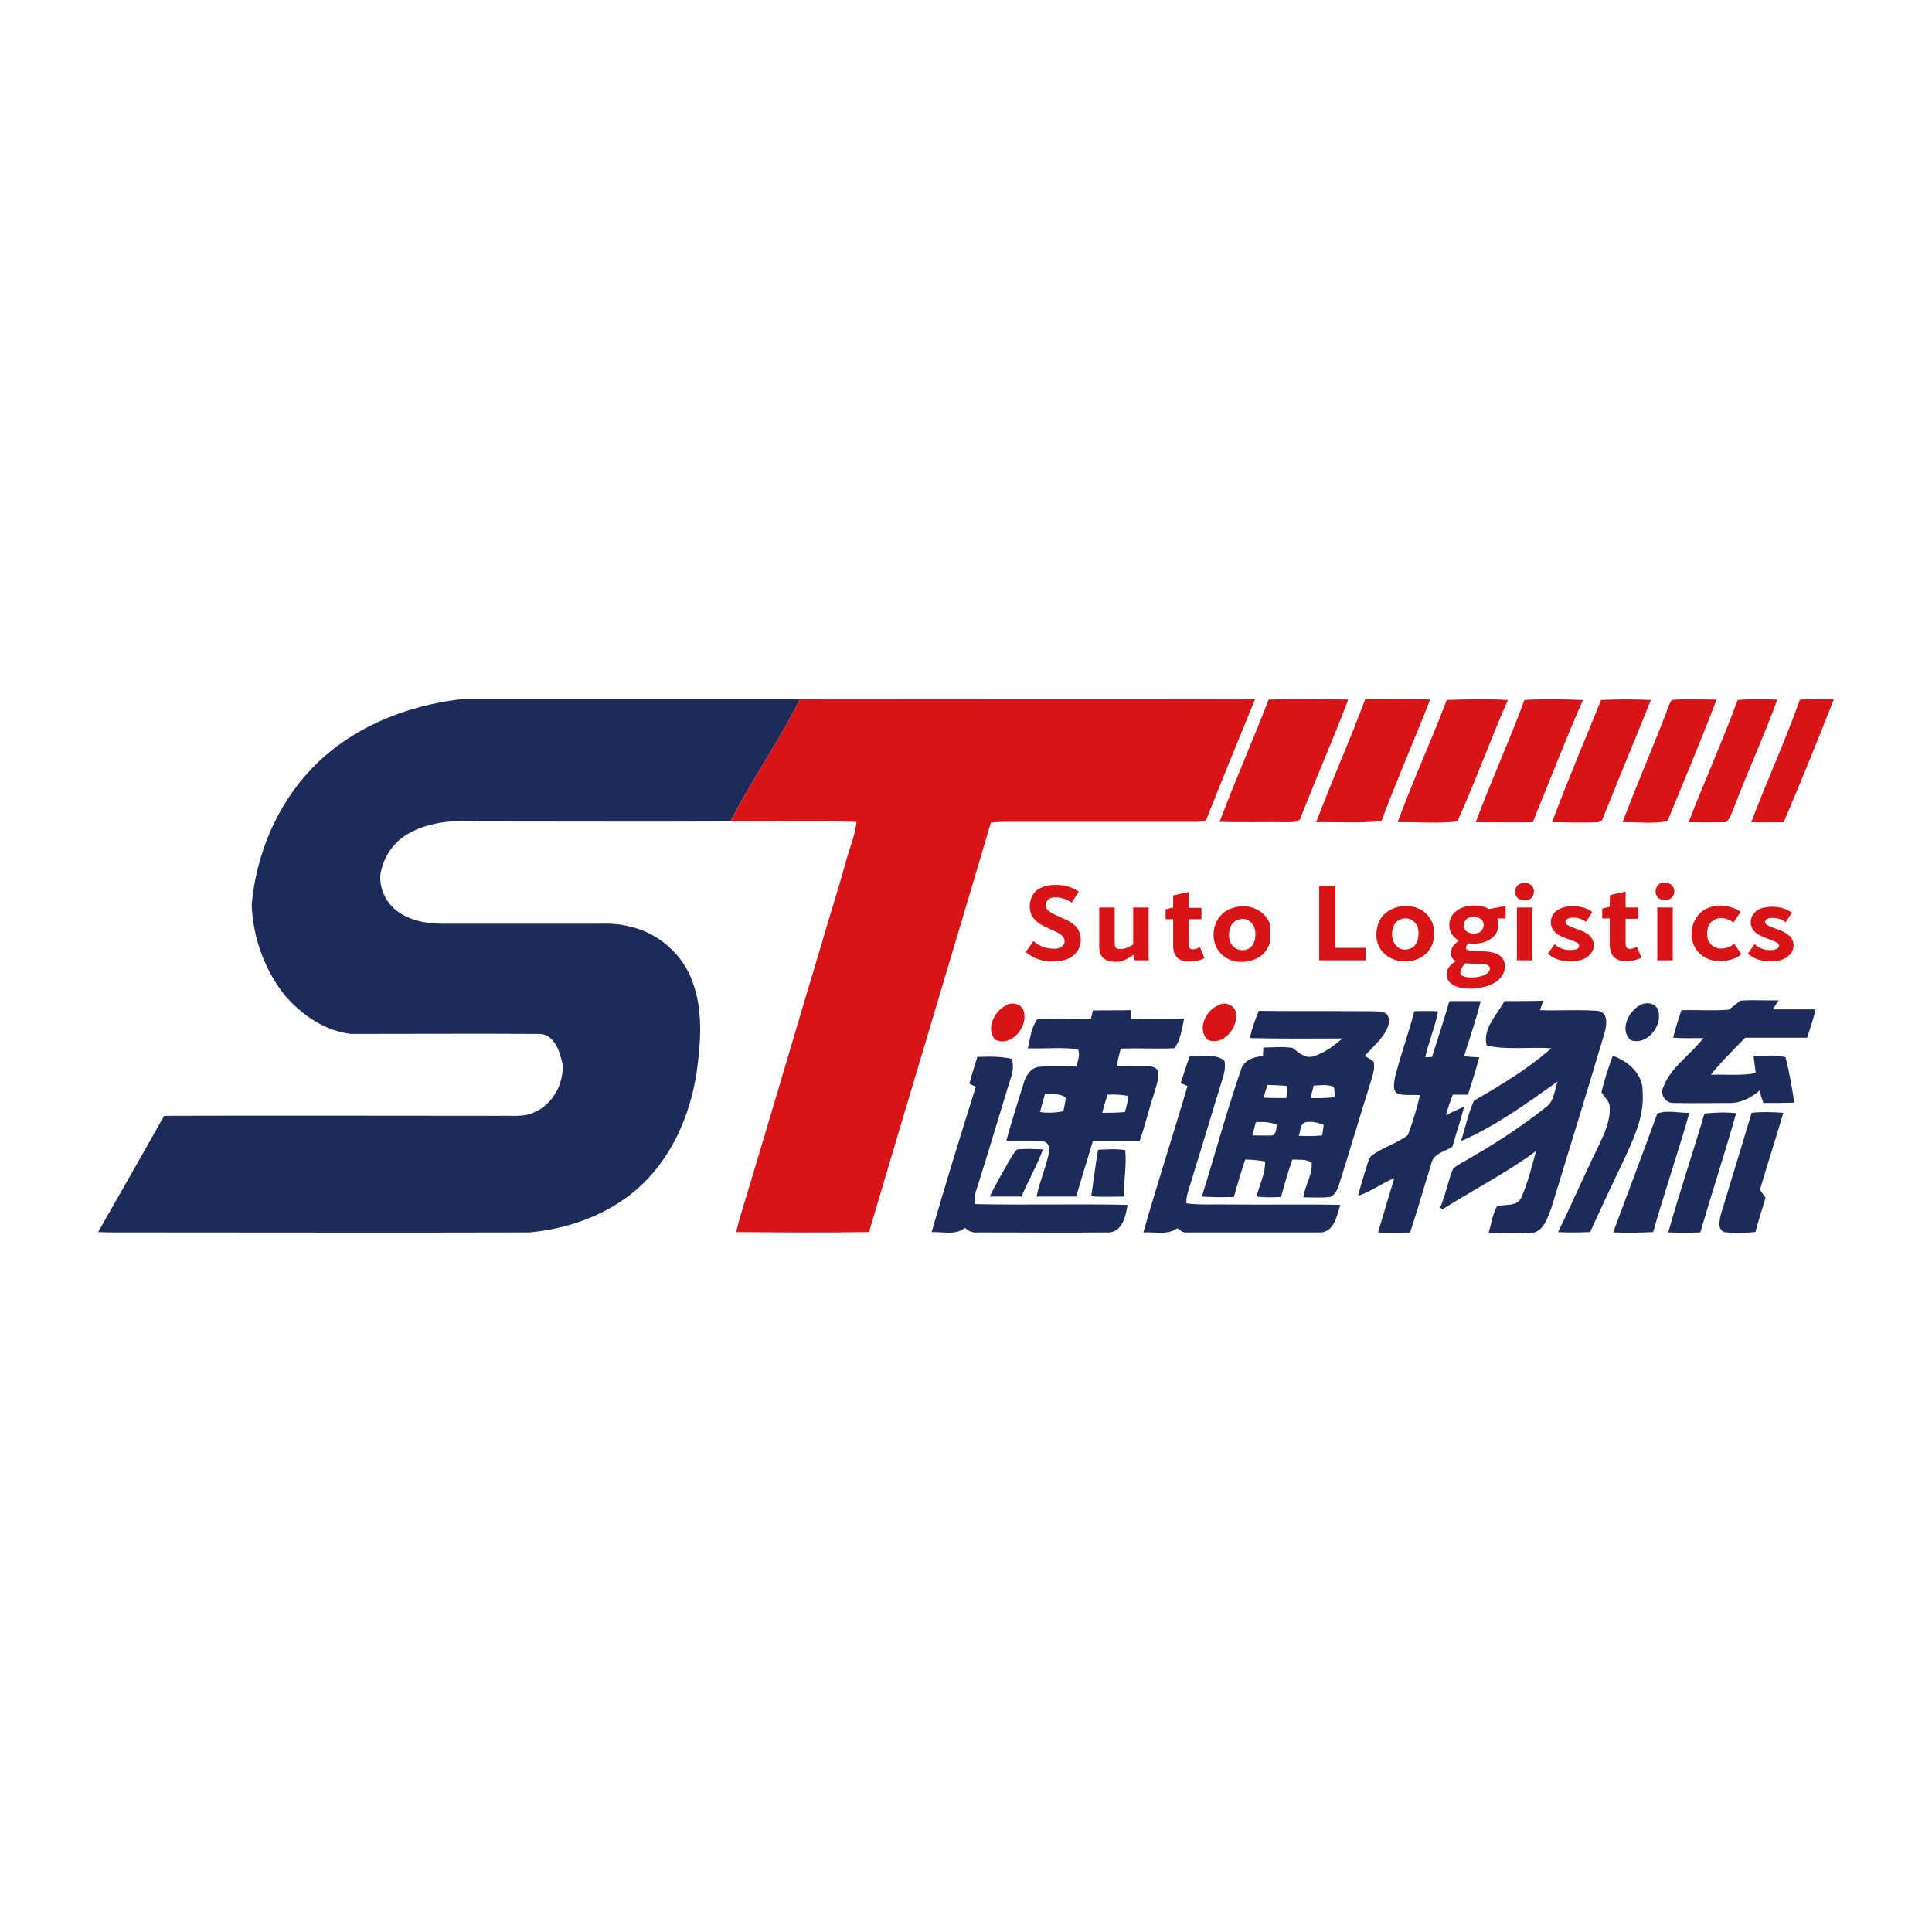
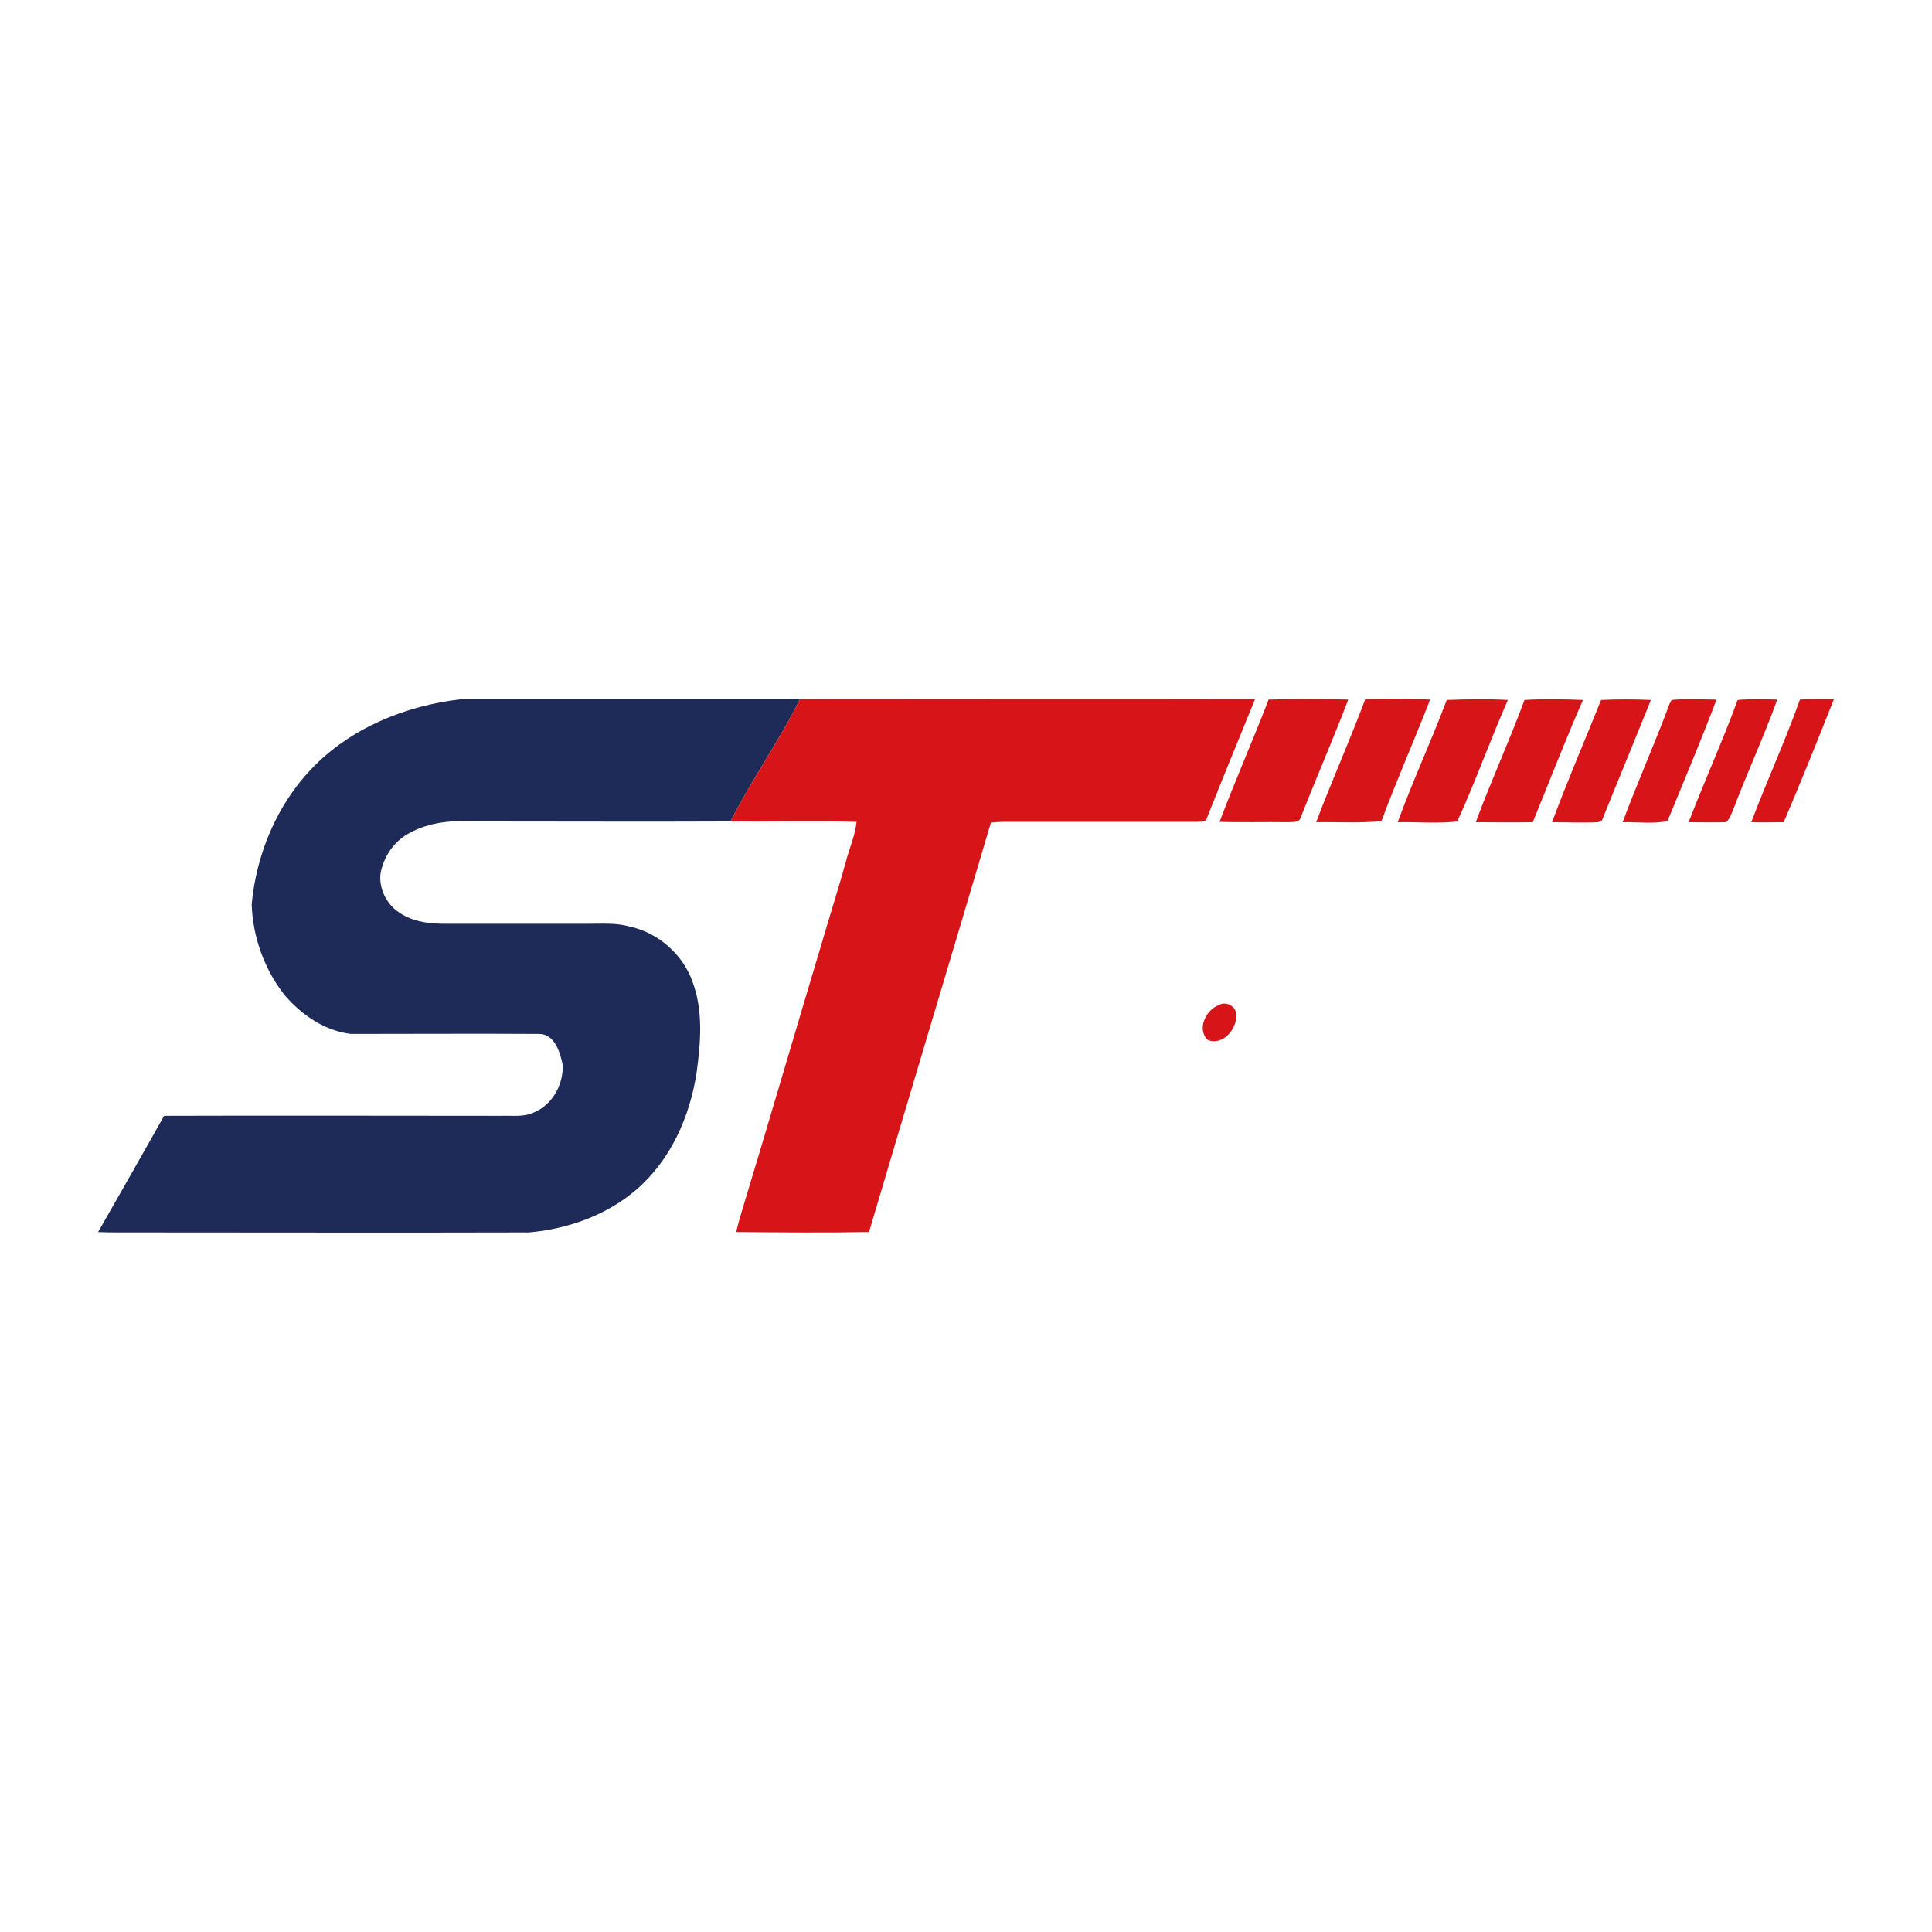
<svg xmlns="http://www.w3.org/2000/svg" version="1.1" id="Layer_1" x="0px" y="0px" viewBox="0 0 512 512" style="enable-background:new 0 0 512 512;" xml:space="preserve">
  <style type="text/css">
	.st0{fill:#FFFFFF;}
	.st1{fill:#1E2B58;}
	.st2{fill:#D71418;}
</style>
-   <rect class="st0" width="512" height="512" />
  <g>
    <path class="st1" d="M82.4,203.9c10.3-10.9,25-16.9,39.8-18.6c29.9,0,59.9,0,89.8,0c-5.5,11.1-12.8,21.3-18.4,32.4   c-22.3,0.1-44.5,0-66.8,0c-6.3-0.4-13.1,0-18.7,3.3c-3.9,2.2-6.6,6.3-7.3,10.8c-0.3,3.8,1.6,7.7,4.8,9.9c3.8,2.7,8.7,3.2,13.2,3.1   c12.6,0,25.2,0,37.9,0c3.3,0,6.7-0.2,10,0.7c7.6,1.6,14.2,7.3,16.8,14.6c2.9,7.7,2.2,16.2,1.1,24.2c-1.8,11.7-6.9,23.2-16,31   c-7.9,6.8-18.2,10.4-28.4,11.3c-36.3,0.1-72.6,0-108.9,0c-1.8,0-3.5,0-5.3-0.1c5.9-10.3,11.7-20.5,17.5-30.8   c29.8-0.1,59.5,0,89.3,0c2.9-0.1,6,0.4,8.7-0.9c4.9-2,7.9-7.5,7.6-12.7c-0.7-3.3-2.1-8.1-6.3-8.1c-16.6-0.1-33.2,0-49.8,0   c-6.9-0.8-13-5-17.5-10.2c-5.4-6.8-8.5-15.4-8.8-24.1C67.9,226.5,73.3,213.5,82.4,203.9z" />
-     <path class="st1" d="M384.1,265.3c2.8,0,5.5,0,8.3,0c-1.2,4.9-2.9,9.7-4.4,14.6c1.3,0.2,2.7,0.2,4,0.3c-0.9,3.3-1.9,6.7-3,9.9   c-1.3,0-2.7,0-4,0c-0.7,1.8-1.3,3.6-1.8,5.4c1.6-0.7,3.1-1.5,4.8-2.2c-0.9,3.6-2.1,7-3.1,10.6c-2,1.3-5.1,1.8-5.6,4.5   c-1.9,6.1-3.6,12.2-5.6,18.2c-2.8,0.1-5.6,0.2-8.5,0c1.4-4.8,2.9-9.6,4.3-14.4c-3.3,1.4-6.2,3.6-9.6,4.7c0.7-2.8,1.6-5.5,2.4-8.2   c0.3-0.9,0.5-2,1.4-2.6c2.9-2.1,6.6-3.1,9.4-5.3c1.3-3.5,2.4-7,3.2-10.6c-2-0.1-4.1,0.2-6-0.4c-1.4-1-0.8-3-0.6-4.4   c1.5-5.9,3.6-11.5,5.1-17.4c2.1-0.1,4.2-0.1,6.3,0c-0.8,4.2-2.5,8.1-3.4,12.2c0.5,0,1.3-0.1,1.8-0.1   C381.1,275,382.7,270.2,384.1,265.3z M394,277.1c5.6,1.2,11.4,0.3,17.1,0.7c-6.2,5.5-13.4,9.8-20.5,13.9c-1.5,3.4-2.3,7.1-3.4,10.7   c9.2-4,17.4-10,25.6-15.8c-0.9,2.3-0.9,5.3-3.1,6.8c-7,5.6-14.6,10.4-22.4,14.8c-0.8,0.5-1.7,0.9-2.3,1.7   c-1.3,3.3-1.9,6.9-3.4,10.2c0.2,0.1,0.6,0.2,0.8,0.3c8.2-5.2,16.9-9.6,24.7-15.4c-1.2,4.2-2.2,8.5-4,12.5c-1.3,2.4-4.2,1.5-6.4,2.2   c-1.2,2.2-1.5,4.7-2.2,7.1c3.9,0,7.9,0.2,11.8-0.1c2.9-0.7,3.8-4,4.8-6.5c4.7-15.4,9.5-30.9,14.1-46.4c0.6-2,1.1-5.5-1.7-5.9   c-5.1-0.4-10.3,0-15.4-0.2c0.3-0.8,0.6-1.7,0.9-2.5c-3.4,0.1-6.9,0.1-10.3,0.1C396.7,269,392.8,272.6,394,277.1z M458,267.6   c-4.1,0.3-8.3,0-12.4,0.1c-0.8,2.4-1.6,4.8-2.2,7.3c2.7,0.2,5.3,0.1,8,0.1c-3.4,4.5-8.6,7.6-10.6,13c-1,1.9,0.6,4.3,2.7,4.2   c4.9,0.1,9.8,0,14.6,0c3.1,0.1,5.9-1.3,8.2-3.3c0.3,1.1,0.6,2.2,1,3.3c2.7,0,5.5,0,8.2-0.1c-0.6-4-1.3-8.1-2.3-12   c-2.6-0.9-5.7-0.2-8.5-0.4c0.2,1.5,0.4,3.1,0.6,4.6c-3.9,0.7-8,0.3-11.9,0.4c2.8-3.5,6-6.6,9.1-9.8c5.5,0,10.9,0,16.4,0   c0.8-2.5,1.7-4.9,2.2-7.5c-3.8,0-7.5,0-11.3,0c0.5-0.8,1-1.6,1.6-2.4c-3.4,0.1-6.8-0.2-10.2,0.1C460,266.1,459.1,267,458,267.6z    M432.1,275.6c4.3,1.7,8.7-3.9,7.3-7.9c-0.7-2-3.3-2.3-5-1.2C431.5,268.2,429.2,273,432.1,275.6z M289.1,270   c-4.7,0.1-9.5-0.1-14.2,0.1c-1.6,2.1-1.9,5.1-2.5,7.7c4.4,0.2,8.9-0.4,13.3,0.3c0.6,1.5-0.1,3-0.4,4.5c-3.3,0-6.6-0.2-9.9,0.1   c-2.4,0.3-3.6,2.5-4.2,4.6c-1.5,5-3.2,10-4.5,15c3.2,0.2,6.5-0.1,9.8,0.2c1.3,0.2,1.8,1.7,1.5,2.9c-0.8,4-2.5,7.7-3.3,11.7   c3.5,0,7,0,10.5,0c1.4-4.9,3-9.8,4.4-14.7c4.1,0,8.3,0,12.4,0c1.4-3.9,2.3-7.9,3.6-11.8c0.6-2.3,1.7-4.6,1.2-7   c-0.6-0.7-1.4-1-2.2-1c-2.9-0.1-5.8,0-8.7,0c0.3-1.6,0.7-3.2,1.1-4.7c4.7-0.2,9.5,0.1,14.2-0.1c1.7-2.1,2-5.2,2.6-7.8   c-4.7,0.1-9.4,0.1-14,0c0-0.6,0-1.7,0-2.3c-3.4,0.1-6.8,0-10.2,0.1C289.5,268.5,289.3,269.3,289.1,270z M282.4,290.9   c0,1.2-0.4,2.4-0.6,3.6c-2.1,0.4-4.2,0.5-6.2,0.2c0.4-1.6,0.9-3.1,1.3-4.7C278.7,290.1,280.9,289.6,282.4,290.9z M298.8,290.4   c0.2,1.5-0.3,2.9-0.7,4.3c-2,0.2-4,0.2-6,0.2c0.4-1.6,0.9-3.2,1.4-4.8C295.3,290,297.1,290.1,298.8,290.4z M331.2,275.1   c8.2,0.2,16.4,0.1,24.6,0.1c-2.4,2-5,4-8,4.8c-2.2,0.5-3.7-1.2-5.3-2.3c-2.5-0.4-5.1-0.1-7.7-0.1c0,0.6-0.1,1.7-0.1,2.3   c-2.5,0.1-5.2,1.1-5.9,3.8c-3.8,11-6.8,22.3-10.3,33.4c2.8,0.2,5.7,0.2,8.5,0.1c0.9-3.3,1.9-6.6,3-9.9c1.8,0,3.6,0.2,5.3,0.5   c0,3.2-1.5,6.2-2.3,9.3c2.2,0.3,4.4,0.2,6.5,0.1c0.9-3.3,1.8-6.6,3-9.9c1.7,0.1,3.6-0.2,5.1,0.8c0.3,3.2-1.8,6-2.2,9.2   c2.4,0,4.8,0.2,7.2-0.1c1.4-0.7,2-2.3,2.4-3.7c2.8-8.9,5.4-17.7,8.2-26.6c0.5-1.8,1.3-3.7,0.8-5.6c-0.7-0.6-1.6-1-2.3-1.5   c1.8-2,3.9-3.9,5.4-6.2c0.8-1.4,1.5-3.3,0.5-4.7c-0.9-1-2.3-0.8-3.5-0.9c-10.2-0.1-20.3,0-30.5-0.1   C332.6,270.2,331.8,272.6,331.2,275.1z M341.1,287.8c0,1.1-0.1,2.1-0.2,3.2c-2,0-4,0-6-0.1c0.3-1.2,0.6-2.3,1-3.4   C337.6,287.6,339.4,287.6,341.1,287.8z M353.4,288c0.4,0.8,0.2,1.8,0.3,2.7c-2.1,0.4-4.3,0.3-6.4,0.3c0.3-1.1,0.6-2.2,0.8-3.3   C349.9,287.6,351.7,287.3,353.4,288z M338.4,298c-0.2,1-0.1,2.3-1.1,2.9c-1.8,0.1-3.6,0-5.4,0c0.3-1.2,0.6-2.3,0.9-3.5   C334.7,297.2,336.6,297.4,338.4,298z M346,297.4c1.6-0.3,3.3,0.1,4.8,0.7c-0.1,0.9-0.3,1.8-0.4,2.8c-2.1,0.2-4.1,0.2-6.2,0.1   C344.7,299.7,344.5,297.8,346,297.4z M256.9,287.2c0.4,0.2,1.3,0.6,1.7,0.8c-4,12.8-8,25.6-11.7,38.5c2.9-0.1,6.4,0.9,8.8-1.1   c0.9,0.7,1.9,1.4,3.2,1.2c11.7,0,23.5,0.1,35.2,0c3.4-0.4,4.3-4.5,4.7-7.3c-13.5-0.3-27,0.1-40.5-0.2c0-1.3,0-2.7,0.5-3.9   c2.9-9.1,5.6-18.3,8.4-27.4c0.7-2.3,1.8-4.8,0.9-7.2c-3-0.7-6.1-0.6-9.1-0.5C258.3,282.4,257.5,284.8,256.9,287.2z M312.9,287   c0.4,0.2,1.3,0.6,1.8,0.8c-3.8,13-8,25.8-11.7,38.8c3-0.2,6.4,0.8,9-1.1c0.8,0.6,1.6,1.3,2.7,1.1c11.8,0,23.5,0,35.3,0   c3.6-0.2,4.3-4.5,5.2-7.3c-9.7-0.2-19.4,0-29.1-0.1c-3.9-0.1-7.8,0.2-11.7-0.3c-0.1-2.3,0.9-4.3,1.5-6.5c2.7-8.9,5.4-17.7,8.1-26.6   c0.5-1.5,0.8-3.1,0.5-4.7c-2.5-2.1-6.2-0.8-9.2-1.2C314.4,282.3,313.7,284.7,312.9,287z M426.6,293.4c0.2,3.9-1.7,7.6-3.3,11   c-3.6,7.3-6.8,14.8-10.4,22.1c2.8,0.2,5.7,0.1,8.5,0c3.1-6.8,6.3-13.6,9.5-20.3c2.4-5.3,4.9-10.9,4.4-16.8c0.2-4.7-3.8-8.2-7.9-9.6   c-1.2,3.2-2.2,6.4-3,9.6C425.1,290.8,426.6,291.8,426.6,293.4z M427.5,326.6c3.5,0.1,7.1,0.1,10.6-0.1c3-10.6,6.6-21,9.6-31.6   c-2.8,0.1-5.9-0.8-8.5,0.2C435.4,305.6,431.4,316.1,427.5,326.6z M442.1,326.6c2.8,0.1,5.7,0.1,8.5,0c3.1-10.6,6.5-21,9.5-31.6   c-2.8-0.3-5.6-0.2-8.4,0.1C448.6,305.6,445.1,316,442.1,326.6z M456,322c-0.3,1.5-0.9,3.7,0.9,4.5c2.7,0.4,5.5,0.2,8.3,0   c0.8-3,1.8-6.1,2.7-9.1c-0.5-0.7-1-1.4-1.5-2.1c2-6.8,4.2-13.6,6.2-20.4c-2.8-0.2-5.6-0.3-8.4,0C461.5,304,458.7,313,456,322z    M262.3,317.1c2.8,0,5.6,0,8.4,0c1.8-4.2,4.1-8.2,5.7-12.5c-2.3-0.1-4.6-0.2-6.8,0c-1,0.9-1.6,2.1-2.3,3.3   C265.6,310.9,263.8,313.9,262.3,317.1z M289.2,317c2.9,0.3,5.7,0.1,8.6,0.1c0-4.1,0.8-8.3,0.4-12.3c-2.4-0.4-4.8-0.2-7.2-0.1   C290.3,308.8,289.8,312.9,289.2,317z" />
    <path class="st2" d="M212,185.3c40.2,0,80.4-0.1,120.6,0c-4.3,10.5-8.6,21-12.8,31.6c-0.3,1-1.6,0.8-2.4,0.9c-17.1,0-34.1,0-51.2,0   c-1.2,0-2.4,0.1-3.6,0.2c-10.7,36.2-21.6,72.3-32.3,108.5c-11.7,0.2-23.5,0.1-35.2,0c0.3-1.4,0.7-2.8,1.1-4.2   c7.4-24.4,14.5-48.8,21.8-73.1c2-6.9,4.2-13.7,6.1-20.6c0.9-3.6,2.5-7,2.9-10.8c-11.1-0.3-22.3,0-33.4-0.1   C199.2,206.6,206.5,196.4,212,185.3z M323.2,217.8c6,0.2,12.1,0,18.1,0.1c1.2-0.1,3.1,0.2,3.4-1.3c4.1-10.4,8.6-20.7,12.6-31.2   c-7-0.2-14.1-0.2-21.1,0C332,196.3,327.3,206.9,323.2,217.8z M348.8,217.9c5.8-0.1,11.6,0.3,17.3-0.3c4-10.8,8.7-21.4,12.9-32.2   c-5.7-0.3-11.5-0.2-17.2-0.1C357.7,196.3,352.9,207,348.8,217.9z M370.4,217.9c5.3-0.1,10.6,0.4,15.8-0.2   c4.8-10.6,8.7-21.5,13.4-32.2c-5.4-0.3-10.8-0.2-16.2,0C379.3,196.4,374.4,206.9,370.4,217.9z M391.1,217.9c5,0,10.1,0.1,15.1,0   c4.4-10.8,8.6-21.7,13.3-32.4c-5.2-0.2-10.4-0.3-15.5,0C400,196.4,395.1,207,391.1,217.9z M411.3,217.9c4.1,0,8.1,0.2,12.2,0   c0.2-0.1,0.8-0.3,1-0.4c4.3-10.7,8.7-21.3,13-32c-4.4-0.2-8.8-0.2-13.2,0C420,196.2,415.4,206.9,411.3,217.9z M441.4,189.3   c-3.7,9.6-7.8,19-11.4,28.6c4-0.1,8,0.5,11.9-0.3c4.4-10.7,8.9-21.4,13-32.2c-4,0-7.9-0.3-11.9,0.1   C442.3,186.6,441.9,188,441.4,189.3z M447.5,217.9c3.3,0,6.6,0.1,9.9,0c1-0.8,1.4-2.2,1.9-3.3c3.7-9.8,8.1-19.3,11.7-29.2   c-3.5-0.1-7-0.2-10.5,0.1C456.5,196.4,451.7,207,447.5,217.9z M464.1,217.9c2.9,0.1,5.7,0,8.6,0c4.6-10.8,9-21.7,13.3-32.6   c-3,0-6-0.1-9,0.1C473.1,196.4,468.2,207,464.1,217.9z" />
-     <path class="st2" d="M266.5,266.5c1.8-1.2,4.6-0.4,4.9,1.9c0.9,4-3.6,9.2-7.7,7.1C261.2,272.6,263.5,268,266.5,266.5z" />
    <path class="st2" d="M322.9,266.4c1.9-1.2,4.7,0.2,4.7,2.5c0.3,3.8-3.6,8.3-7.5,6.7C317.1,272.9,319.5,267.7,322.9,266.4z" />
-     <path class="st2" d="M403.1,234.1c1.2-0.4,2.7,0,3.2,1.2c0.5,1.1,0.1,2.6-1.1,3.1c-1.2,0.5-2.8,0.2-3.4-0.9   C401.1,236.2,401.7,234.5,403.1,234.1z M439.1,237.5c0.8,1.3,3,1.4,4,0.3c0.8-0.8,0.8-2.1,0.1-3c-0.7-0.9-1.9-1.1-3-0.8   C438.9,234.5,438.3,236.3,439.1,237.5z M274.3,243.8c1.2,1.3,3,1.9,4.6,2.7c1,0.4,2,0.9,2.7,1.6c0.7,0.7,0.7,2,0,2.6   c-0.8,0.7-1.9,0.8-2.9,0.7c-1.8-0.1-3.5-0.8-4.8-2c-0.7,1-1.4,1.9-2.1,2.9c2,1.7,4.7,2.6,7.3,2.5c2,0,4.1-0.4,5.6-1.8   c2.2-1.9,2.3-5.7,0.2-7.7c-1.4-1.3-3.2-1.9-4.9-2.7c-0.8-0.4-1.7-0.8-2.4-1.5c-0.7-0.7-0.6-1.9,0.1-2.6c0.5-0.5,1.2-0.7,1.9-0.7   c1.6,0,3.1,0.5,4.4,1.4c0.6-1,1.3-1.9,1.9-2.9c-1.8-1.3-4-1.8-6.2-1.8c-1.7,0-3.5,0.4-4.9,1.4C272.5,237.8,272.2,241.7,274.3,243.8   z M349.6,254.5c4.1,0,8.3,0,12.4,0c0-1.1,0-2.2,0-3.3c-2.7,0-5.4,0-8.1,0c0-5.5,0-10.9,0-16.4c-1.4,0-2.9,0-4.3,0   C349.6,241.3,349.6,247.9,349.6,254.5z M426.6,240.3c-0.7,0.2-1.3,0.3-2,0.5c0,0.9,0,1.7,0,2.6c0.7,0,1.4,0,2,0c0,2.3,0,4.6,0,6.9   c0,1,0.2,2.1,0.8,3c0.7,0.9,1.8,1.3,3,1.4c1.6,0.1,3.2-0.2,4.6-0.9c-0.4-1-0.8-1.9-1.2-2.9c-0.7,0.4-1.6,0.7-2.4,0.5   c-0.5-0.2-0.6-0.8-0.6-1.3c0-2.2,0-4.4,0-6.6c1.1,0,2.3,0,3.4,0c0-1,0-2,0-3c-1.1,0-2.3,0-3.4,0c0-1.4,0-2.8,0-4.2   c-1.4,0.3-2.7,0.6-4.1,0.9C426.6,238.2,426.6,239.3,426.6,240.3z M310.9,240.5c-0.7,0.2-1.4,0.3-2,0.5c0,0.9,0,1.7,0,2.6   c0.7,0,1.4,0,2,0c0,2.3,0,4.6,0,6.9c0,1,0.1,2,0.7,2.8c0.6,1,1.8,1.4,2.9,1.5c1.6,0.1,3.3-0.1,4.7-0.9c-0.4-1-0.8-1.9-1.2-2.9   c-0.7,0.4-1.6,0.7-2.4,0.5c-0.5-0.2-0.6-0.8-0.6-1.3c0-2.2,0-4.4,0-6.6c1.1,0,2.3,0,3.4,0c0-1,0-2,0-3c-1.1,0-2.3,0-3.4,0   c0-1.4,0-2.8,0-4.2c-1.4,0.3-2.7,0.6-4.1,0.9C310.9,238.3,310.9,239.4,310.9,240.5z M366.2,243c-1.2,1.6-1.6,3.7-1.4,5.7   c0.2,1.9,1.3,3.6,2.9,4.7c1.3,0.9,3,1.4,4.6,1.4c2.4,0,4.8-0.9,6.3-2.8c1.3-1.7,1.7-3.8,1.4-5.9c-0.3-2.1-1.7-4.1-3.6-5.1   c-1.7-0.9-3.8-1.1-5.7-0.7C368.9,240.7,367.3,241.6,366.2,243z M374.4,244c1.1,0.8,1.6,2.1,1.5,3.4c0,1.2-0.3,2.5-1.2,3.4   c-0.8,0.7-2,1-3,0.8c-1-0.2-1.8-0.9-2.3-1.8c-0.6-1.2-0.6-2.6-0.3-3.8c0.3-1.1,1.1-2.1,2.2-2.4C372.3,243.2,373.5,243.3,374.4,244z    M384.2,246.3c0.3,1.3,1.3,2.3,2.4,3c-1,0.7-1.9,1.6-2.1,2.8c-0.2,1,0.3,2.1,1.3,2.6c-0.9,0.6-1.8,1.3-2.2,2.3   c-0.5,1.3-0.1,2.9,1,3.7c1.4,1.1,3.4,1.3,5.2,1.3c2.6-0.1,5.4-0.6,7.4-2.4c1.3-1.1,1.9-3,1.5-4.6c-0.3-1-1.1-1.8-2-2.2   c-1.1-0.5-2.3-0.6-3.5-0.7c-1.2-0.1-2.4-0.1-3.6-0.2c-0.4-0.1-0.9-0.1-1.1-0.5c-0.1-0.5,0.3-1,0.6-1.4c2.3,0.3,5-0.1,6.7-1.8   c1.3-1.2,1.6-3.2,1.1-4.8c0.7,0,1.4,0,2.1,0c0-1.1,0-2.2,0-3.3c-1.4,0.3-2.9,0.5-4.4,0.8c-1.6-0.9-3.6-1.1-5.4-0.8   c-1.5,0.2-3,0.9-4,2C384.1,243.4,383.9,244.9,384.2,246.3z M392.7,243.8c0.9,1,0.5,2.7-0.7,3.3c-1.3,0.6-3.1,0.4-3.9-0.9   c-0.7-1.2,0.2-2.9,1.6-3.1C390.7,242.8,391.9,243,392.7,243.8z M388.3,255.3c1.5,0.1,2.9,0.1,4.4,0.2c0.6,0,1.2,0,1.7,0.4   c0.4,0.2,0.5,0.7,0.4,1c-0.1,0.7-0.8,1.2-1.5,1.5c-1.3,0.6-2.8,0.7-4.3,0.6c-0.8-0.1-1.7-0.3-2-1.1   C387,256.9,387.6,256,388.3,255.3z M411,244.3c-0.1,1.1,0.5,2.3,1.4,3c1.6,1.3,3.8,1.6,5.5,2.5c0.4,0.2,0.7,0.7,0.5,1.2   c-0.2,0.5-0.8,0.6-1.3,0.7c-1.8,0.3-3.8-0.2-5.1-1.5c-0.6,0.8-1.2,1.7-1.8,2.5c1.2,1.2,2.9,1.8,4.5,2c1.8,0.2,3.7,0.1,5.3-0.7   c1.1-0.6,2.1-1.6,2.3-2.8c0.3-1.2-0.2-2.6-1.2-3.4c-1.6-1.3-3.8-1.6-5.6-2.6c-0.5-0.2-0.8-0.9-0.5-1.3c0.3-0.5,0.9-0.6,1.5-0.7   c1.4-0.1,2.8,0.3,3.8,1.1c0.6-0.9,1.1-1.7,1.7-2.6c-1.2-0.9-2.7-1.4-4.3-1.5c-1.7-0.2-3.5,0.1-5,1C411.7,241.9,411,243,411,244.3z    M448.3,247.3c-0.1,1.6,0.4,3.3,1.4,4.6c1.4,1.8,3.8,2.9,6.1,2.8c2,0,4.1-0.5,5.7-1.8c-0.6-0.9-1.3-1.9-1.9-2.8   c-1.2,1-2.9,1.5-4.4,1.2c-1.4-0.3-2.4-1.5-2.7-2.8c-0.2-1.2-0.1-2.4,0.5-3.5c0.4-0.8,1.3-1.4,2.2-1.6c1.5-0.3,3.1,0.2,4.2,1.1   c0.6-0.9,1.2-1.9,1.9-2.8c-1.1-0.9-2.5-1.3-3.9-1.6c-2.4-0.4-5,0.2-6.8,1.8C449.1,243.4,448.3,245.4,448.3,247.3z M464.6,242.3   c-0.9,1.3-0.9,3.2,0.2,4.4c1.6,1.7,4.1,2,6.1,3.1c0.5,0.2,0.8,1,0.3,1.4c-0.7,0.6-1.6,0.6-2.5,0.6c-1.4-0.1-2.7-0.7-3.7-1.6   c-0.6,0.8-1.2,1.7-1.8,2.5c1.6,1.5,3.9,2.1,6.1,2.1c1.9,0,3.9-0.5,5.1-1.9c1.3-1.4,1.2-3.7-0.2-4.9c-1.6-1.5-3.9-1.8-5.8-2.8   c-0.4-0.2-0.7-0.7-0.6-1.1c0.2-0.5,0.8-0.8,1.3-0.8c1.4-0.2,3,0.2,4.1,1.1c0.6-0.9,1.1-1.7,1.7-2.5c-2-1.5-4.8-1.9-7.2-1.4   C466.6,240.6,465.3,241.3,464.6,242.3z M323.1,243.1c-1.3,1.7-1.7,3.9-1.4,5.9c0.3,2.2,1.8,4.2,3.9,5.2c1.7,0.8,3.6,0.9,5.4,0.5   c1.9-0.4,3.7-1.4,4.7-3.1c0.4-0.7,0.9-1.5,0.9-2.4c0-1.4,0-2.8,0-4.2c-0.6-1.8-2-3.3-3.8-4.1c-1.6-0.8-3.5-0.9-5.3-0.5   C325.7,240.8,324.1,241.7,323.1,243.1z M331,244c1.1,0.7,1.7,2.1,1.7,3.4c0,1.2-0.2,2.5-1.1,3.5c-0.8,0.8-2.1,1.1-3.2,0.8   c-1-0.2-1.9-1-2.3-1.9c-0.5-1.1-0.5-2.4-0.2-3.6c0.3-1.1,1-2.1,2.2-2.4C329,243.4,330.2,243.4,331,244z M406.1,254.5   c0-4.7,0-9.4,0-14c-1.4,0-2.7,0-4.1,0c0,4.7,0,9.3,0,14C403.4,254.5,404.7,254.5,406.1,254.5z M443.3,254.5c0-4.7,0-9.4,0-14   c-1.4,0-2.7,0-4.1,0c0,4.7,0,9.3,0,14C440.6,254.5,442,254.5,443.3,254.5z M291.3,250.8c0,1.1,0.2,2.2,1,3c0.8,0.8,2.1,1.1,3.2,1.1   c1.8,0.1,3.5-0.8,4.9-1.9c0.1,0.5,0.2,1,0.3,1.5c1.2,0,2.4,0,3.7,0c0-4.7,0-9.3,0-14c-1.4,0-2.7,0-4.1,0c0,3.3,0,6.5,0,9.8   c-1.1,0.7-2.3,1.3-3.6,1.2c-0.4,0-0.9-0.1-1.1-0.5c-0.2-0.5-0.2-1-0.2-1.5c0-3,0-6,0-9c-1.4,0-2.7,0-4.1,0   C291.3,244,291.3,247.4,291.3,250.8z" />
  </g>
</svg>